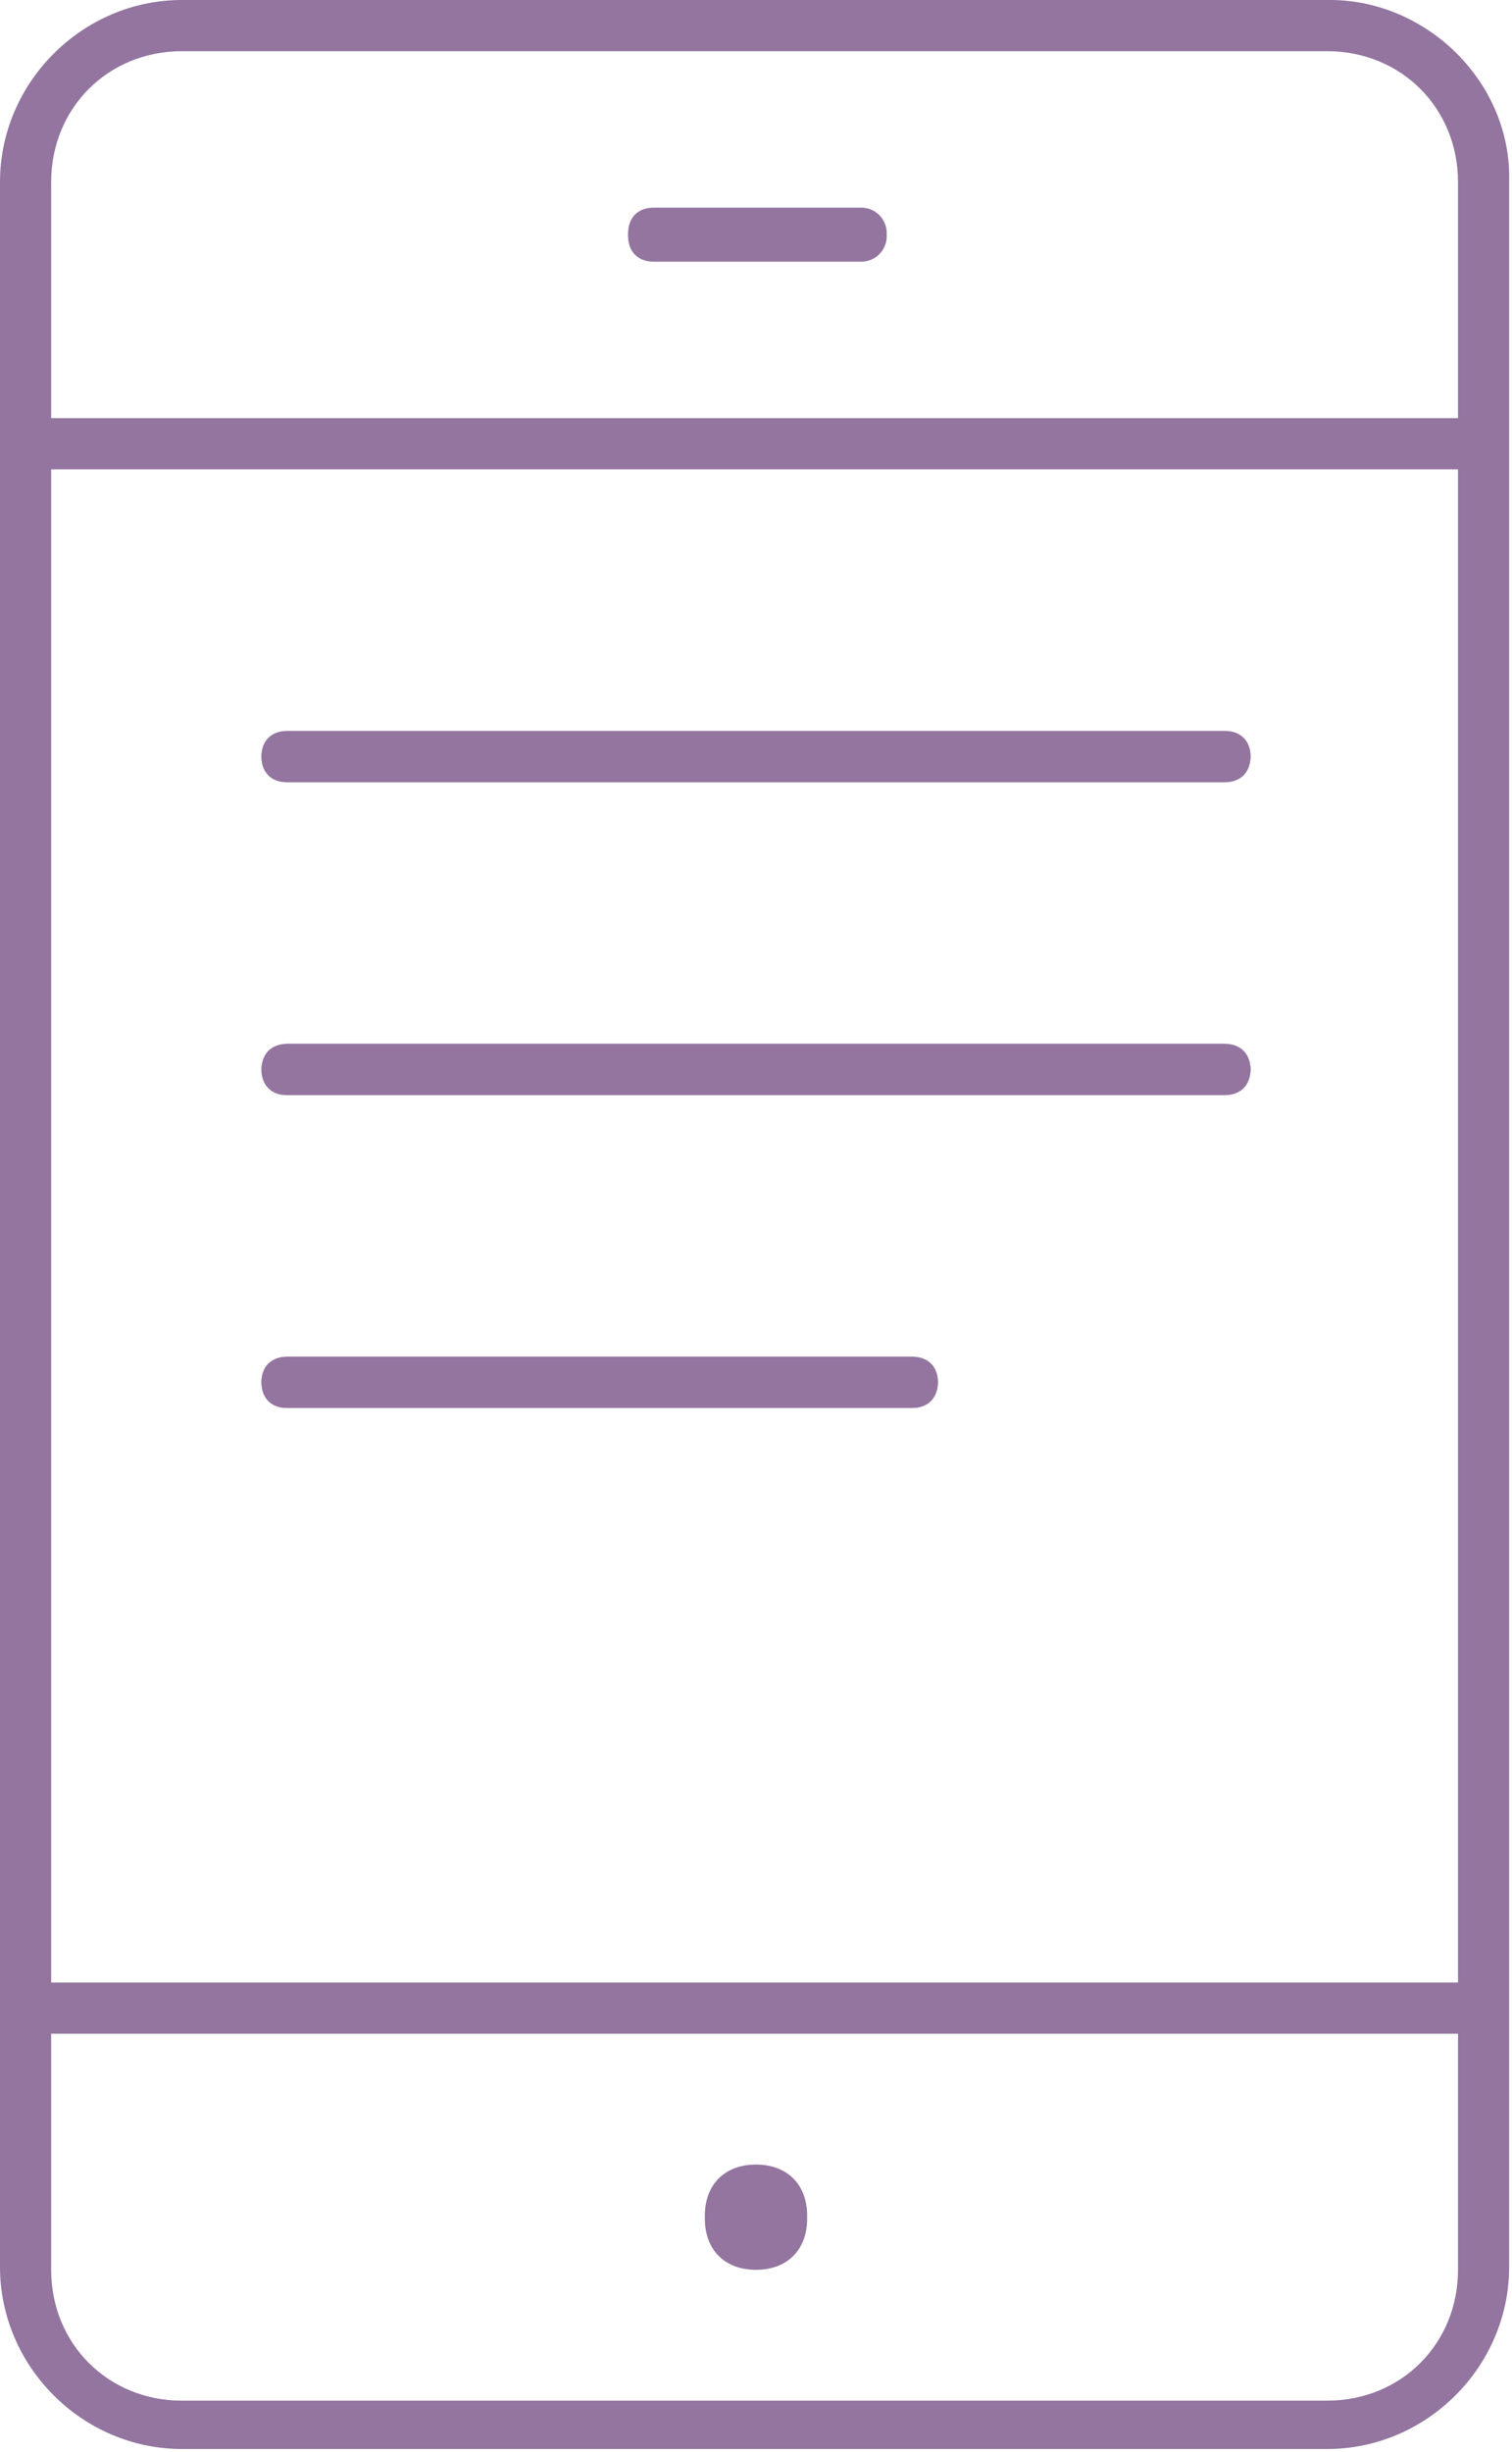
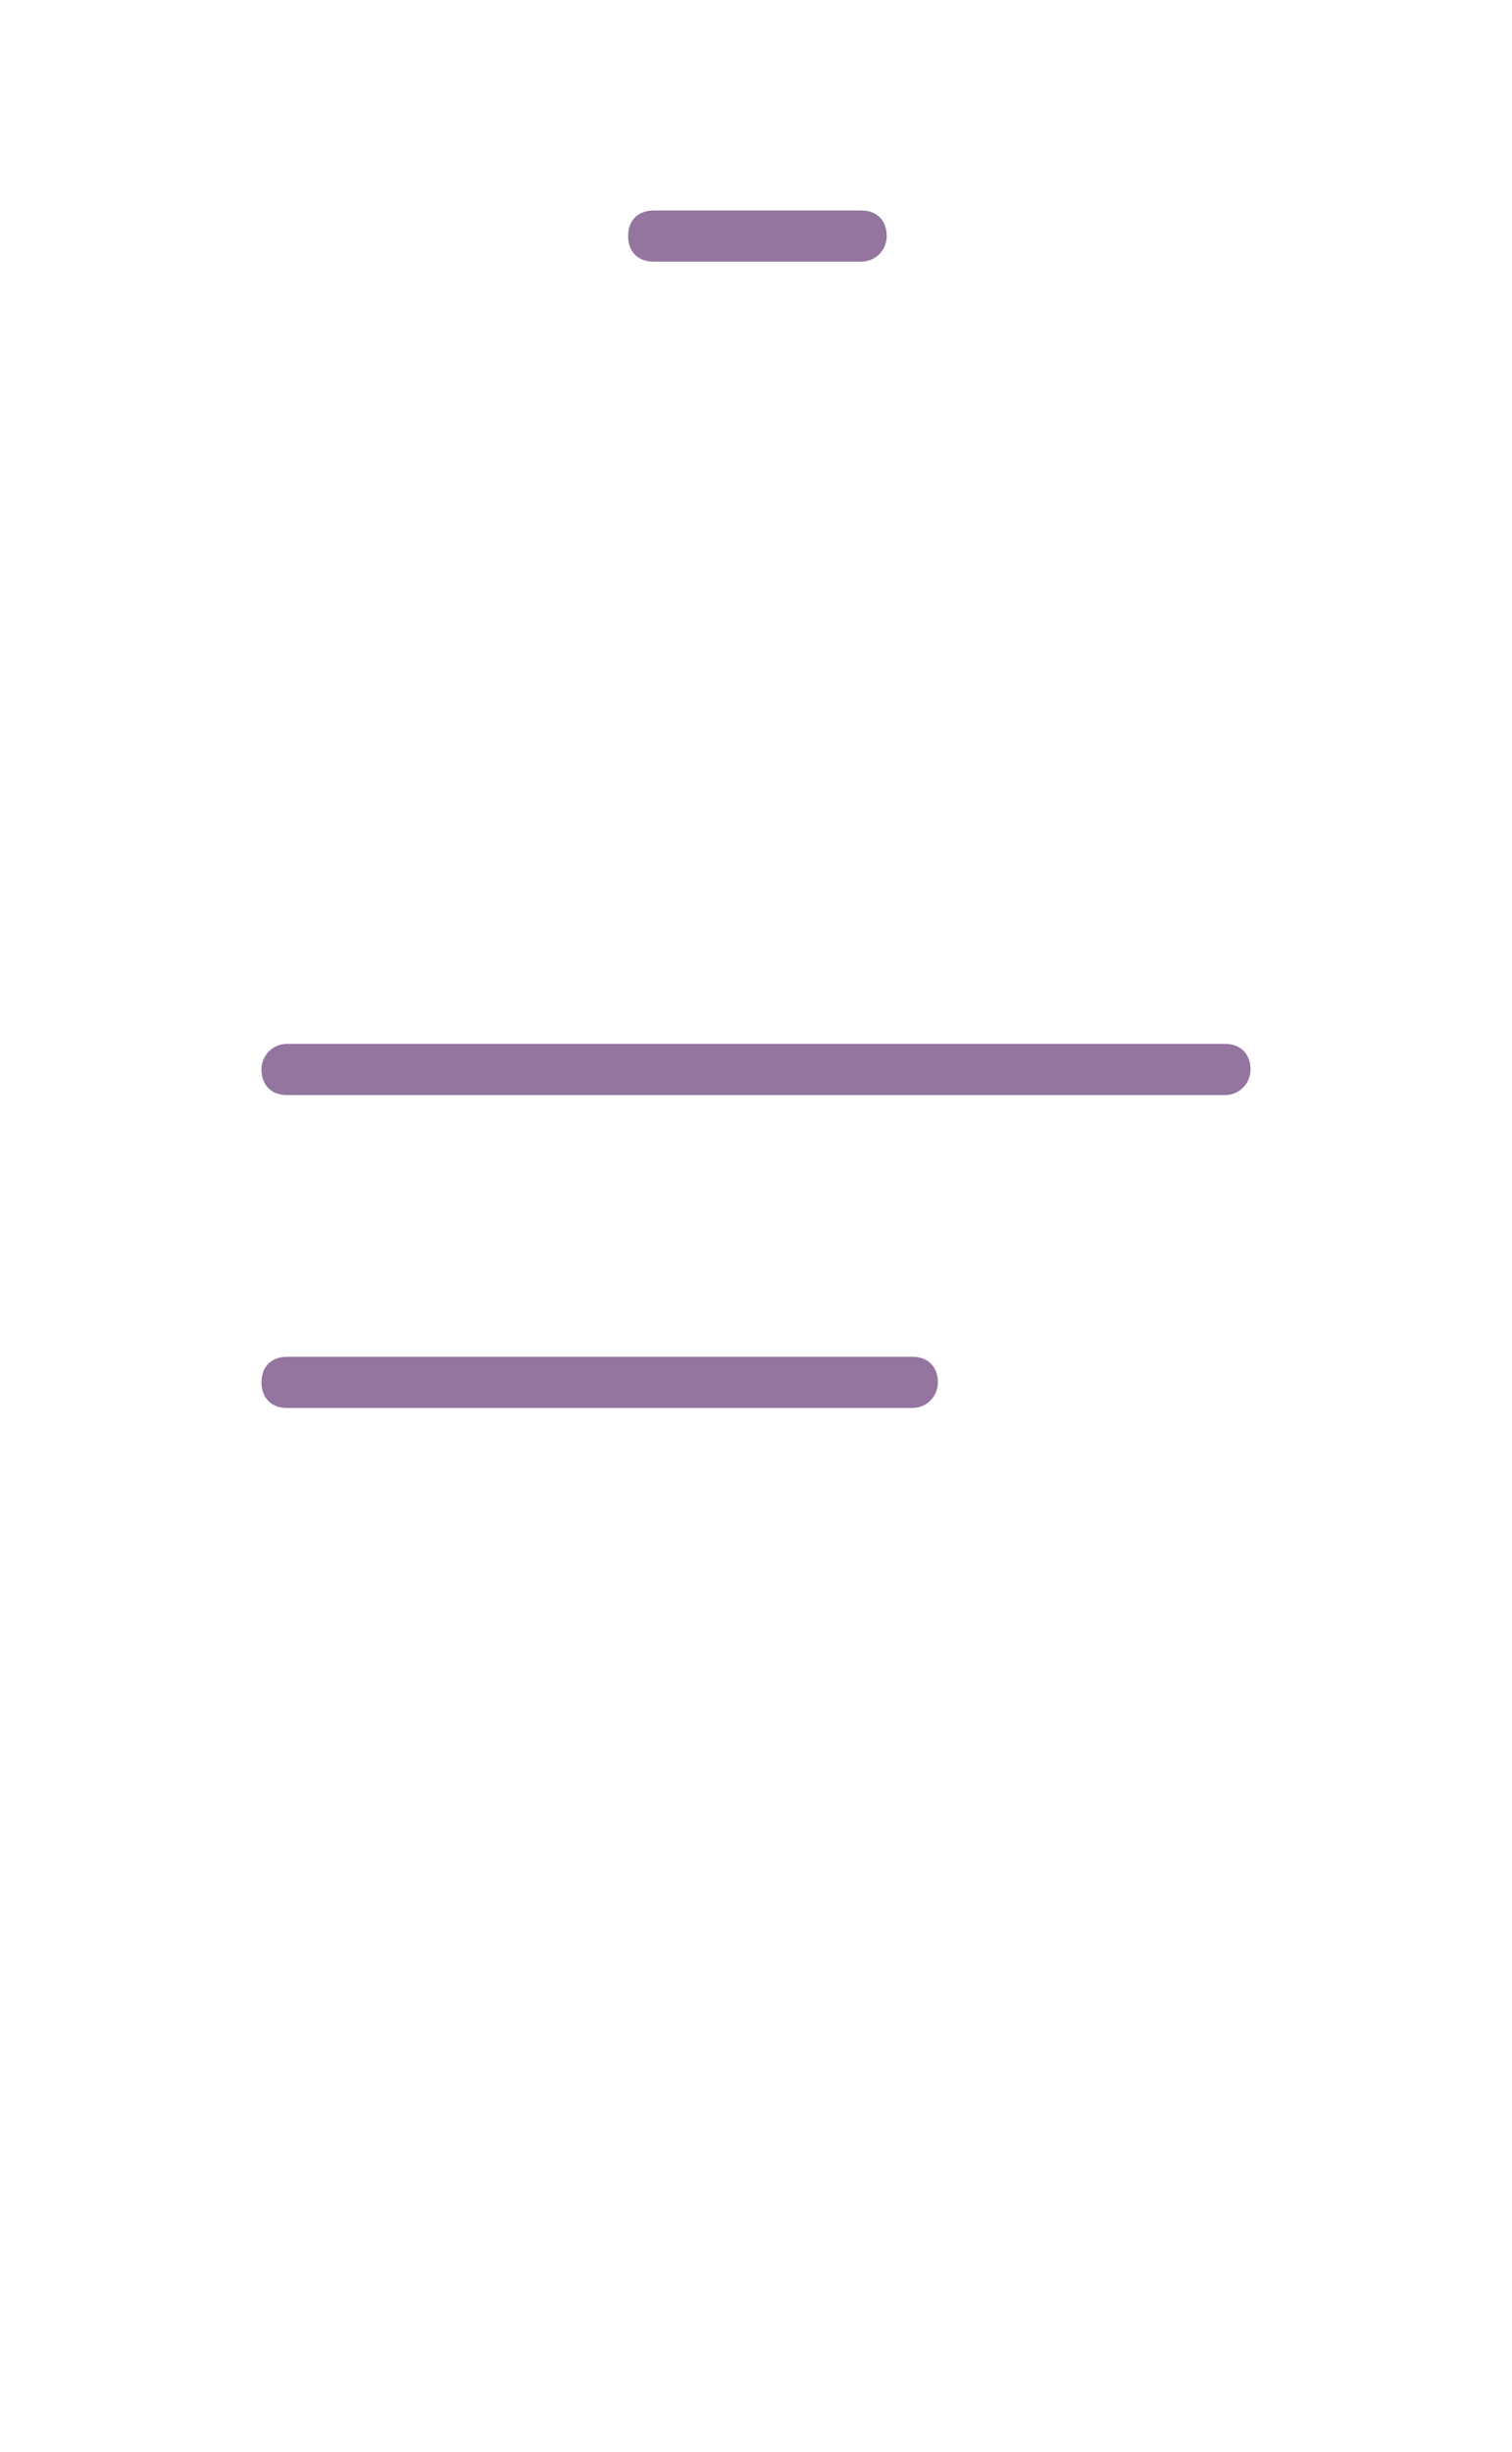
<svg xmlns="http://www.w3.org/2000/svg" version="1.1" id="圖層_1" x="0px" y="0px" viewBox="0 0 53.2 86.2" style="enable-background:new 0 0 53.2 86.2;" xml:space="preserve">
  <style type="text/css">
	.st0{fill:#9375A0;}
</style>
-   <path class="st0" d="M26.6,76.1c-1.1,0-1.8,0.7-1.8,1.8s0.7,1.8,1.8,1.8s1.8-0.7,1.8-1.8S27.7,76.1,26.6,76.1z M30.3,7.3h-7.3  c-0.6,0-0.9,0.4-0.9,0.9c0,0.6,0.4,0.9,0.9,0.9h7.3c0.6,0,0.9-0.4,0.9-0.9C31.2,7.7,30.8,7.3,30.3,7.3z M32.1,47.7h-22  c-0.6,0-0.9,0.4-0.9,0.9c0,0.6,0.4,0.9,0.9,0.9h22c0.6,0,0.9-0.4,0.9-0.9C33,48,32.6,47.7,32.1,47.7z M43.1,36.7h-33  c-0.6,0-0.9,0.4-0.9,0.9s0.4,0.9,0.9,0.9h33c0.6,0,0.9-0.4,0.9-0.9S43.6,36.7,43.1,36.7z M43.1,25.7h-33c-0.6,0-0.9,0.4-0.9,0.9  c0,0.6,0.4,0.9,0.9,0.9h33c0.6,0,0.9-0.4,0.9-0.9C44,26,43.6,25.7,43.1,25.7z M26.6,76.1c-1.1,0-1.8,0.7-1.8,1.8s0.7,1.8,1.8,1.8  s1.8-0.7,1.8-1.8S27.7,76.1,26.6,76.1z M43.1,25.7h-33c-0.6,0-0.9,0.4-0.9,0.9c0,0.6,0.4,0.9,0.9,0.9h33c0.6,0,0.9-0.4,0.9-0.9  C44,26,43.6,25.7,43.1,25.7z M43.1,36.7h-33c-0.6,0-0.9,0.4-0.9,0.9s0.4,0.9,0.9,0.9h33c0.6,0,0.9-0.4,0.9-0.9S43.6,36.7,43.1,36.7z   M32.1,47.7h-22c-0.6,0-0.9,0.4-0.9,0.9c0,0.6,0.4,0.9,0.9,0.9h22c0.6,0,0.9-0.4,0.9-0.9C33,48,32.6,47.7,32.1,47.7z M30.3,7.3h-7.3  c-0.6,0-0.9,0.4-0.9,0.9c0,0.6,0.4,0.9,0.9,0.9h7.3c0.6,0,0.9-0.4,0.9-0.9C31.2,7.7,30.8,7.3,30.3,7.3z M26.6,76.1  c-1.1,0-1.8,0.7-1.8,1.8s0.7,1.8,1.8,1.8s1.8-0.7,1.8-1.8S27.7,76.1,26.6,76.1z M30.3,7.3h-7.3c-0.6,0-0.9,0.4-0.9,0.9  c0,0.6,0.4,0.9,0.9,0.9h7.3c0.6,0,0.9-0.4,0.9-0.9C31.2,7.7,30.8,7.3,30.3,7.3z M32.1,47.7h-22c-0.6,0-0.9,0.4-0.9,0.9  c0,0.6,0.4,0.9,0.9,0.9h22c0.6,0,0.9-0.4,0.9-0.9C33,48,32.6,47.7,32.1,47.7z M43.1,36.7h-33c-0.6,0-0.9,0.4-0.9,0.9  s0.4,0.9,0.9,0.9h33c0.6,0,0.9-0.4,0.9-0.9S43.6,36.7,43.1,36.7z M43.1,25.7h-33c-0.6,0-0.9,0.4-0.9,0.9c0,0.6,0.4,0.9,0.9,0.9h33  c0.6,0,0.9-0.4,0.9-0.9C44,26,43.6,25.7,43.1,25.7z M43.1,25.7h-33c-0.6,0-0.9,0.4-0.9,0.9c0,0.6,0.4,0.9,0.9,0.9h33  c0.6,0,0.9-0.4,0.9-0.9C44,26,43.6,25.7,43.1,25.7z M43.1,36.7h-33c-0.6,0-0.9,0.4-0.9,0.9s0.4,0.9,0.9,0.9h33  c0.6,0,0.9-0.4,0.9-0.9S43.6,36.7,43.1,36.7z M32.1,47.7h-22c-0.6,0-0.9,0.4-0.9,0.9c0,0.6,0.4,0.9,0.9,0.9h22  c0.6,0,0.9-0.4,0.9-0.9C33,48,32.6,47.7,32.1,47.7z M26.6,76.1c-1.1,0-1.8,0.7-1.8,1.8s0.7,1.8,1.8,1.8s1.8-0.7,1.8-1.8  S27.7,76.1,26.6,76.1z M30.3,7.3h-7.3c-0.6,0-0.9,0.4-0.9,0.9c0,0.6,0.4,0.9,0.9,0.9h7.3c0.6,0,0.9-0.4,0.9-0.9  C31.2,7.7,30.8,7.3,30.3,7.3z M26.6,76.1c-1.1,0-1.8,0.7-1.8,1.8s0.7,1.8,1.8,1.8s1.8-0.7,1.8-1.8S27.7,76.1,26.6,76.1z M30.3,7.3  h-7.3c-0.6,0-0.9,0.4-0.9,0.9c0,0.6,0.4,0.9,0.9,0.9h7.3c0.6,0,0.9-0.4,0.9-0.9C31.2,7.7,30.8,7.3,30.3,7.3z M32.1,47.7h-22  c-0.6,0-0.9,0.4-0.9,0.9c0,0.6,0.4,0.9,0.9,0.9h22c0.6,0,0.9-0.4,0.9-0.9C33,48,32.6,47.7,32.1,47.7z M43.1,36.7h-33  c-0.6,0-0.9,0.4-0.9,0.9s0.4,0.9,0.9,0.9h33c0.6,0,0.9-0.4,0.9-0.9S43.6,36.7,43.1,36.7z M43.1,25.7h-33c-0.6,0-0.9,0.4-0.9,0.9  c0,0.6,0.4,0.9,0.9,0.9h33c0.6,0,0.9-0.4,0.9-0.9C44,26,43.6,25.7,43.1,25.7z M30.3,7.3h-7.3c-0.6,0-0.9,0.4-0.9,0.9  c0,0.6,0.4,0.9,0.9,0.9h7.3c0.6,0,0.9-0.4,0.9-0.9C31.2,7.7,30.8,7.3,30.3,7.3z M43.1,36.7h-33c-0.6,0-0.9,0.4-0.9,0.9  s0.4,0.9,0.9,0.9h33c0.6,0,0.9-0.4,0.9-0.9S43.6,36.7,43.1,36.7z M43.1,25.7h-33c-0.6,0-0.9,0.4-0.9,0.9c0,0.6,0.4,0.9,0.9,0.9h33  c0.6,0,0.9-0.4,0.9-0.9C44,26,43.6,25.7,43.1,25.7z M32.1,47.7h-22c-0.6,0-0.9,0.4-0.9,0.9c0,0.6,0.4,0.9,0.9,0.9h22  c0.6,0,0.9-0.4,0.9-0.9C33,48,32.6,47.7,32.1,47.7z M26.6,76.1c-1.1,0-1.8,0.7-1.8,1.8s0.7,1.8,1.8,1.8s1.8-0.7,1.8-1.8  S27.7,76.1,26.6,76.1z M26.6,76.1c-1.1,0-1.8,0.7-1.8,1.8s0.7,1.8,1.8,1.8s1.8-0.7,1.8-1.8S27.7,76.1,26.6,76.1z M30.3,7.3h-7.3  c-0.6,0-0.9,0.4-0.9,0.9c0,0.6,0.4,0.9,0.9,0.9h7.3c0.6,0,0.9-0.4,0.9-0.9C31.2,7.7,30.8,7.3,30.3,7.3z M32.1,47.7h-22  c-0.6,0-0.9,0.4-0.9,0.9c0,0.6,0.4,0.9,0.9,0.9h22c0.6,0,0.9-0.4,0.9-0.9C33,48,32.6,47.7,32.1,47.7z M43.1,36.7h-33  c-0.6,0-0.9,0.4-0.9,0.9s0.4,0.9,0.9,0.9h33c0.6,0,0.9-0.4,0.9-0.9S43.6,36.7,43.1,36.7z M43.1,25.7h-33c-0.6,0-0.9,0.4-0.9,0.9  c0,0.6,0.4,0.9,0.9,0.9h33c0.6,0,0.9-0.4,0.9-0.9C44,26,43.6,25.7,43.1,25.7z M30.3,7.3h-7.3c-0.6,0-0.9,0.4-0.9,0.9  c0,0.6,0.4,0.9,0.9,0.9h7.3c0.6,0,0.9-0.4,0.9-0.9C31.2,7.7,30.8,7.3,30.3,7.3z M10.1,27.5h33c0.6,0,0.9-0.4,0.9-0.9  c0-0.6-0.4-0.9-0.9-0.9h-33c-0.6,0-0.9,0.4-0.9,0.9C9.2,27.1,9.5,27.5,10.1,27.5z M43.1,36.7h-33c-0.6,0-0.9,0.4-0.9,0.9  s0.4,0.9,0.9,0.9h33c0.6,0,0.9-0.4,0.9-0.9S43.6,36.7,43.1,36.7z M32.1,47.7h-22c-0.6,0-0.9,0.4-0.9,0.9c0,0.6,0.4,0.9,0.9,0.9h22  c0.6,0,0.9-0.4,0.9-0.9C33,48,32.6,47.7,32.1,47.7z M26.6,76.1c-1.1,0-1.8,0.7-1.8,1.8s0.7,1.8,1.8,1.8s1.8-0.7,1.8-1.8  S27.7,76.1,26.6,76.1z M46.8,0H6.4C2.9,0,0,2.9,0,6.4v73.3c0,3.5,2.9,6.4,6.4,6.4h40.3c3.5,0,6.4-2.9,6.4-6.4V6.4  C53.2,2.9,50.2,0,46.8,0z M51.3,79.8c0,2.6-2,4.6-4.6,4.6H6.4c-2.6,0-4.6-2-4.6-4.6v-8.3h49.5V79.8z M51.3,69.7H1.8V16.5h49.5V69.7z   M51.3,14.7H1.8V6.4c0-2.6,2-4.6,4.6-4.6h40.3c2.6,0,4.6,2,4.6,4.6V14.7z M10.1,27.5h33c0.6,0,0.9-0.4,0.9-0.9  c0-0.6-0.4-0.9-0.9-0.9h-33c-0.6,0-0.9,0.4-0.9,0.9C9.2,27.1,9.5,27.5,10.1,27.5z M10.1,38.5h33c0.6,0,0.9-0.4,0.9-0.9  s-0.4-0.9-0.9-0.9h-33c-0.6,0-0.9,0.4-0.9,0.9S9.5,38.5,10.1,38.5z M10.1,49.5h22c0.6,0,0.9-0.4,0.9-0.9c0-0.6-0.4-0.9-0.9-0.9h-22  c-0.6,0-0.9,0.4-0.9,0.9C9.2,49.1,9.5,49.5,10.1,49.5z M30.3,7.3h-7.3c-0.6,0-0.9,0.4-0.9,0.9c0,0.6,0.4,0.9,0.9,0.9h7.3  c0.6,0,0.9-0.4,0.9-0.9C31.2,7.7,30.8,7.3,30.3,7.3z M26.6,79.8c1.1,0,1.8-0.7,1.8-1.8s-0.7-1.8-1.8-1.8s-1.8,0.7-1.8,1.8  S25.5,79.8,26.6,79.8z M26.6,76.1c-1.1,0-1.8,0.7-1.8,1.8s0.7,1.8,1.8,1.8s1.8-0.7,1.8-1.8S27.7,76.1,26.6,76.1z M32.1,47.7h-22  c-0.6,0-0.9,0.4-0.9,0.9c0,0.6,0.4,0.9,0.9,0.9h22c0.6,0,0.9-0.4,0.9-0.9C33,48,32.6,47.7,32.1,47.7z M43.1,36.7h-33  c-0.6,0-0.9,0.4-0.9,0.9s0.4,0.9,0.9,0.9h33c0.6,0,0.9-0.4,0.9-0.9S43.6,36.7,43.1,36.7z M43.1,25.7h-33c-0.6,0-0.9,0.4-0.9,0.9  c0,0.6,0.4,0.9,0.9,0.9h33c0.6,0,0.9-0.4,0.9-0.9C44,26,43.6,25.7,43.1,25.7z M30.3,7.3h-7.3c-0.6,0-0.9,0.4-0.9,0.9  c0,0.6,0.4,0.9,0.9,0.9h7.3c0.6,0,0.9-0.4,0.9-0.9C31.2,7.7,30.8,7.3,30.3,7.3z M43.1,36.7h-33c-0.6,0-0.9,0.4-0.9,0.9  s0.4,0.9,0.9,0.9h33c0.6,0,0.9-0.4,0.9-0.9S43.6,36.7,43.1,36.7z M43.1,25.7h-33c-0.6,0-0.9,0.4-0.9,0.9c0,0.6,0.4,0.9,0.9,0.9h33  c0.6,0,0.9-0.4,0.9-0.9C44,26,43.6,25.7,43.1,25.7z M32.1,47.7h-22c-0.6,0-0.9,0.4-0.9,0.9c0,0.6,0.4,0.9,0.9,0.9h22  c0.6,0,0.9-0.4,0.9-0.9C33,48,32.6,47.7,32.1,47.7z M30.3,7.3h-7.3c-0.6,0-0.9,0.4-0.9,0.9c0,0.6,0.4,0.9,0.9,0.9h7.3  c0.6,0,0.9-0.4,0.9-0.9C31.2,7.7,30.8,7.3,30.3,7.3z M26.6,76.1c-1.1,0-1.8,0.7-1.8,1.8s0.7,1.8,1.8,1.8s1.8-0.7,1.8-1.8  S27.7,76.1,26.6,76.1z M26.6,76.1c-1.1,0-1.8,0.7-1.8,1.8s0.7,1.8,1.8,1.8s1.8-0.7,1.8-1.8S27.7,76.1,26.6,76.1z M32.1,47.7h-22  c-0.6,0-0.9,0.4-0.9,0.9c0,0.6,0.4,0.9,0.9,0.9h22c0.6,0,0.9-0.4,0.9-0.9C33,48,32.6,47.7,32.1,47.7z M43.1,36.7h-33  c-0.6,0-0.9,0.4-0.9,0.9s0.4,0.9,0.9,0.9h33c0.6,0,0.9-0.4,0.9-0.9S43.6,36.7,43.1,36.7z M43.1,25.7h-33c-0.6,0-0.9,0.4-0.9,0.9  c0,0.6,0.4,0.9,0.9,0.9h33c0.6,0,0.9-0.4,0.9-0.9C44,26,43.6,25.7,43.1,25.7z M30.3,7.3h-7.3c-0.6,0-0.9,0.4-0.9,0.9  c0,0.6,0.4,0.9,0.9,0.9h7.3c0.6,0,0.9-0.4,0.9-0.9C31.2,7.7,30.8,7.3,30.3,7.3z M43.1,25.7h-33c-0.6,0-0.9,0.4-0.9,0.9  c0,0.6,0.4,0.9,0.9,0.9h33c0.6,0,0.9-0.4,0.9-0.9C44,26,43.6,25.7,43.1,25.7z M43.1,36.7h-33c-0.6,0-0.9,0.4-0.9,0.9  s0.4,0.9,0.9,0.9h33c0.6,0,0.9-0.4,0.9-0.9S43.6,36.7,43.1,36.7z M32.1,47.7h-22c-0.6,0-0.9,0.4-0.9,0.9c0,0.6,0.4,0.9,0.9,0.9h22  c0.6,0,0.9-0.4,0.9-0.9C33,48,32.6,47.7,32.1,47.7z M30.3,7.3h-7.3c-0.6,0-0.9,0.4-0.9,0.9c0,0.6,0.4,0.9,0.9,0.9h7.3  c0.6,0,0.9-0.4,0.9-0.9C31.2,7.7,30.8,7.3,30.3,7.3z M26.6,76.1c-1.1,0-1.8,0.7-1.8,1.8s0.7,1.8,1.8,1.8s1.8-0.7,1.8-1.8  S27.7,76.1,26.6,76.1z M30.3,7.3h-7.3c-0.6,0-0.9,0.4-0.9,0.9c0,0.6,0.4,0.9,0.9,0.9h7.3c0.6,0,0.9-0.4,0.9-0.9  C31.2,7.7,30.8,7.3,30.3,7.3z M26.6,76.1c-1.1,0-1.8,0.7-1.8,1.8s0.7,1.8,1.8,1.8s1.8-0.7,1.8-1.8S27.7,76.1,26.6,76.1z M32.1,47.7  h-22c-0.6,0-0.9,0.4-0.9,0.9c0,0.6,0.4,0.9,0.9,0.9h22c0.6,0,0.9-0.4,0.9-0.9C33,48,32.6,47.7,32.1,47.7z M43.1,36.7h-33  c-0.6,0-0.9,0.4-0.9,0.9s0.4,0.9,0.9,0.9h33c0.6,0,0.9-0.4,0.9-0.9S43.6,36.7,43.1,36.7z M43.1,25.7h-33c-0.6,0-0.9,0.4-0.9,0.9  c0,0.6,0.4,0.9,0.9,0.9h33c0.6,0,0.9-0.4,0.9-0.9C44,26,43.6,25.7,43.1,25.7z M43.1,25.7h-33c-0.6,0-0.9,0.4-0.9,0.9  c0,0.6,0.4,0.9,0.9,0.9h33c0.6,0,0.9-0.4,0.9-0.9C44,26,43.6,25.7,43.1,25.7z M43.1,36.7h-33c-0.6,0-0.9,0.4-0.9,0.9  s0.4,0.9,0.9,0.9h33c0.6,0,0.9-0.4,0.9-0.9S43.6,36.7,43.1,36.7z M32.1,47.7h-22c-0.6,0-0.9,0.4-0.9,0.9c0,0.6,0.4,0.9,0.9,0.9h22  c0.6,0,0.9-0.4,0.9-0.9C33,48,32.6,47.7,32.1,47.7z M30.3,7.3h-7.3c-0.6,0-0.9,0.4-0.9,0.9c0,0.6,0.4,0.9,0.9,0.9h7.3  c0.6,0,0.9-0.4,0.9-0.9C31.2,7.7,30.8,7.3,30.3,7.3z M26.6,76.1c-1.1,0-1.8,0.7-1.8,1.8s0.7,1.8,1.8,1.8s1.8-0.7,1.8-1.8  S27.7,76.1,26.6,76.1z M30.3,7.3h-7.3c-0.6,0-0.9,0.4-0.9,0.9c0,0.6,0.4,0.9,0.9,0.9h7.3c0.6,0,0.9-0.4,0.9-0.9  C31.2,7.7,30.8,7.3,30.3,7.3z M30.3,7.3h-7.3c-0.6,0-0.9,0.4-0.9,0.9c0,0.6,0.4,0.9,0.9,0.9h7.3c0.6,0,0.9-0.4,0.9-0.9  C31.2,7.7,30.8,7.3,30.3,7.3z M32.1,47.7h-22c-0.6,0-0.9,0.4-0.9,0.9c0,0.6,0.4,0.9,0.9,0.9h22c0.6,0,0.9-0.4,0.9-0.9  C33,48,32.6,47.7,32.1,47.7z M43.1,36.7h-33c-0.6,0-0.9,0.4-0.9,0.9s0.4,0.9,0.9,0.9h33c0.6,0,0.9-0.4,0.9-0.9S43.6,36.7,43.1,36.7z   M43.1,25.7h-33c-0.6,0-0.9,0.4-0.9,0.9c0,0.6,0.4,0.9,0.9,0.9h33c0.6,0,0.9-0.4,0.9-0.9C44,26,43.6,25.7,43.1,25.7z M43.1,25.7h-33  c-0.6,0-0.9,0.4-0.9,0.9c0,0.6,0.4,0.9,0.9,0.9h33c0.6,0,0.9-0.4,0.9-0.9C44,26,43.6,25.7,43.1,25.7z M43.1,36.7h-33  c-0.6,0-0.9,0.4-0.9,0.9s0.4,0.9,0.9,0.9h33c0.6,0,0.9-0.4,0.9-0.9S43.6,36.7,43.1,36.7z M32.1,47.7h-22c-0.6,0-0.9,0.4-0.9,0.9  c0,0.6,0.4,0.9,0.9,0.9h22c0.6,0,0.9-0.4,0.9-0.9C33,48,32.6,47.7,32.1,47.7z M26.6,76.1c-1.1,0-1.8,0.7-1.8,1.8s0.7,1.8,1.8,1.8  s1.8-0.7,1.8-1.8S27.7,76.1,26.6,76.1z M26.6,76.1c-1.1,0-1.8,0.7-1.8,1.8s0.7,1.8,1.8,1.8s1.8-0.7,1.8-1.8S27.7,76.1,26.6,76.1z" />
  <path class="st0" d="M32.1,49.5h-22c-0.6,0-0.9-0.4-0.9-0.9c0-0.6,0.4-0.9,0.9-0.9h22c0.6,0,0.9,0.4,0.9,0.9  C33,49.1,32.6,49.5,32.1,49.5z" />
  <path class="st0" d="M43.1,38.5h-33c-0.6,0-0.9-0.4-0.9-0.9s0.4-0.9,0.9-0.9h33c0.6,0,0.9,0.4,0.9,0.9S43.6,38.5,43.1,38.5z" />
-   <path class="st0" d="M43.1,27.5h-33c-0.6,0-0.9-0.4-0.9-0.9c0-0.6,0.4-0.9,0.9-0.9h33c0.6,0,0.9,0.4,0.9,0.9  C44,27.1,43.6,27.5,43.1,27.5z" />
-   <path class="st0" d="M30.3,9.2h-7.3c-0.6,0-0.9-0.4-0.9-0.9c0-0.6,0.4-0.9,0.9-0.9h7.3c0.6,0,0.9,0.4,0.9,0.9  C31.2,8.8,30.8,9.2,30.3,9.2z" />
+   <path class="st0" d="M30.3,9.2h-7.3c-0.6,0-0.9-0.4-0.9-0.9c0-0.6,0.4-0.9,0.9-0.9h7.3c0.6,0,0.9,0.4,0.9,0.9  C31.2,8.8,30.8,9.2,30.3,9.2" />
</svg>